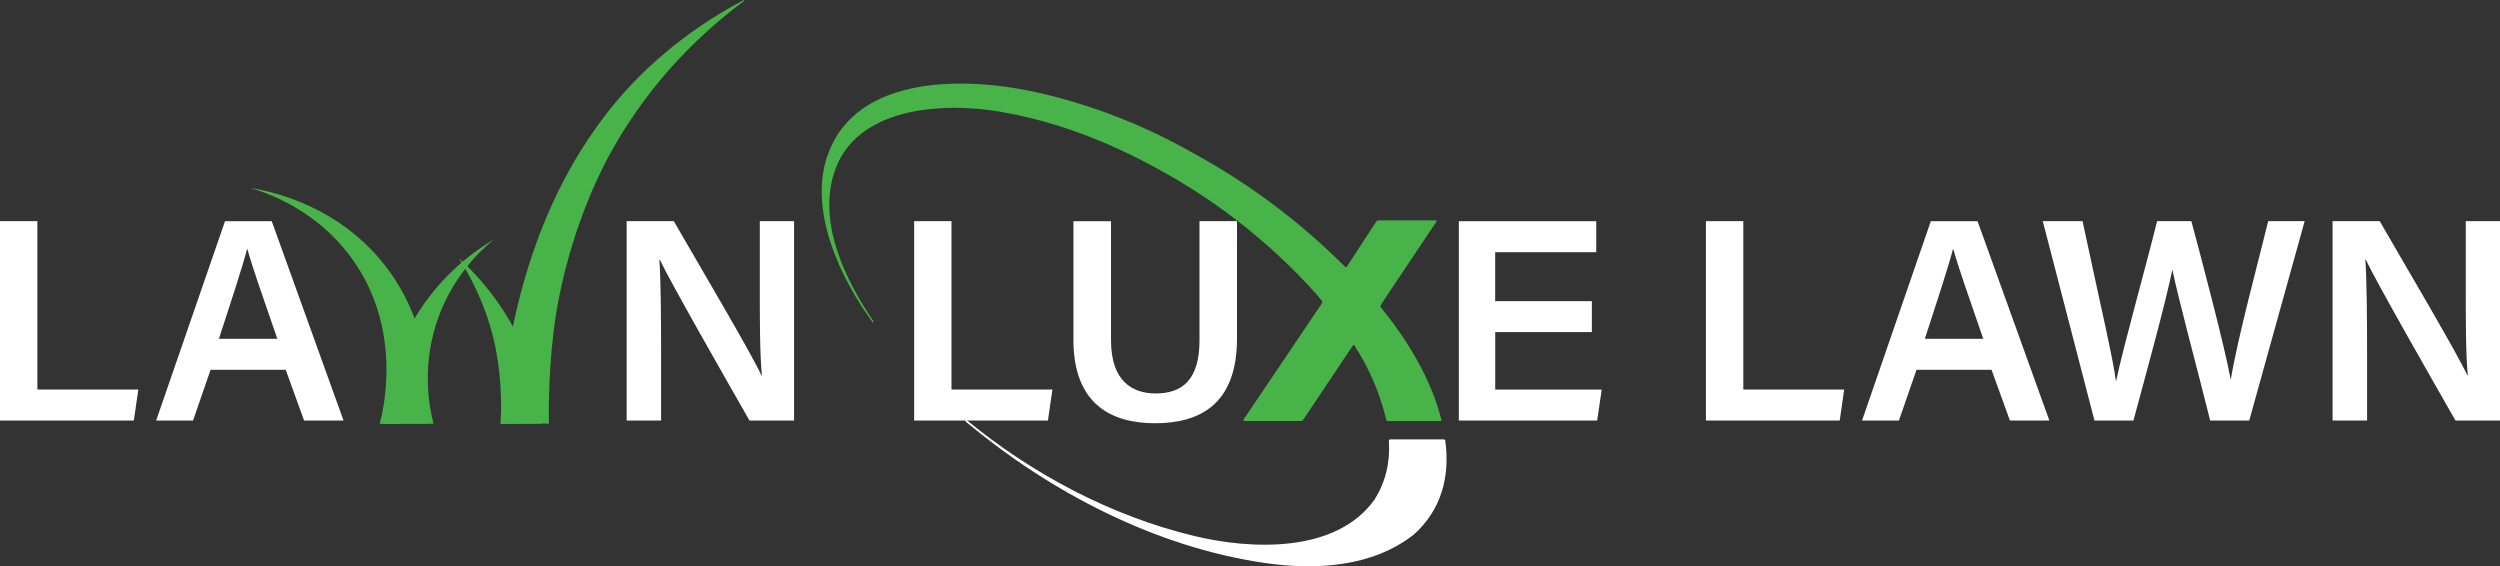
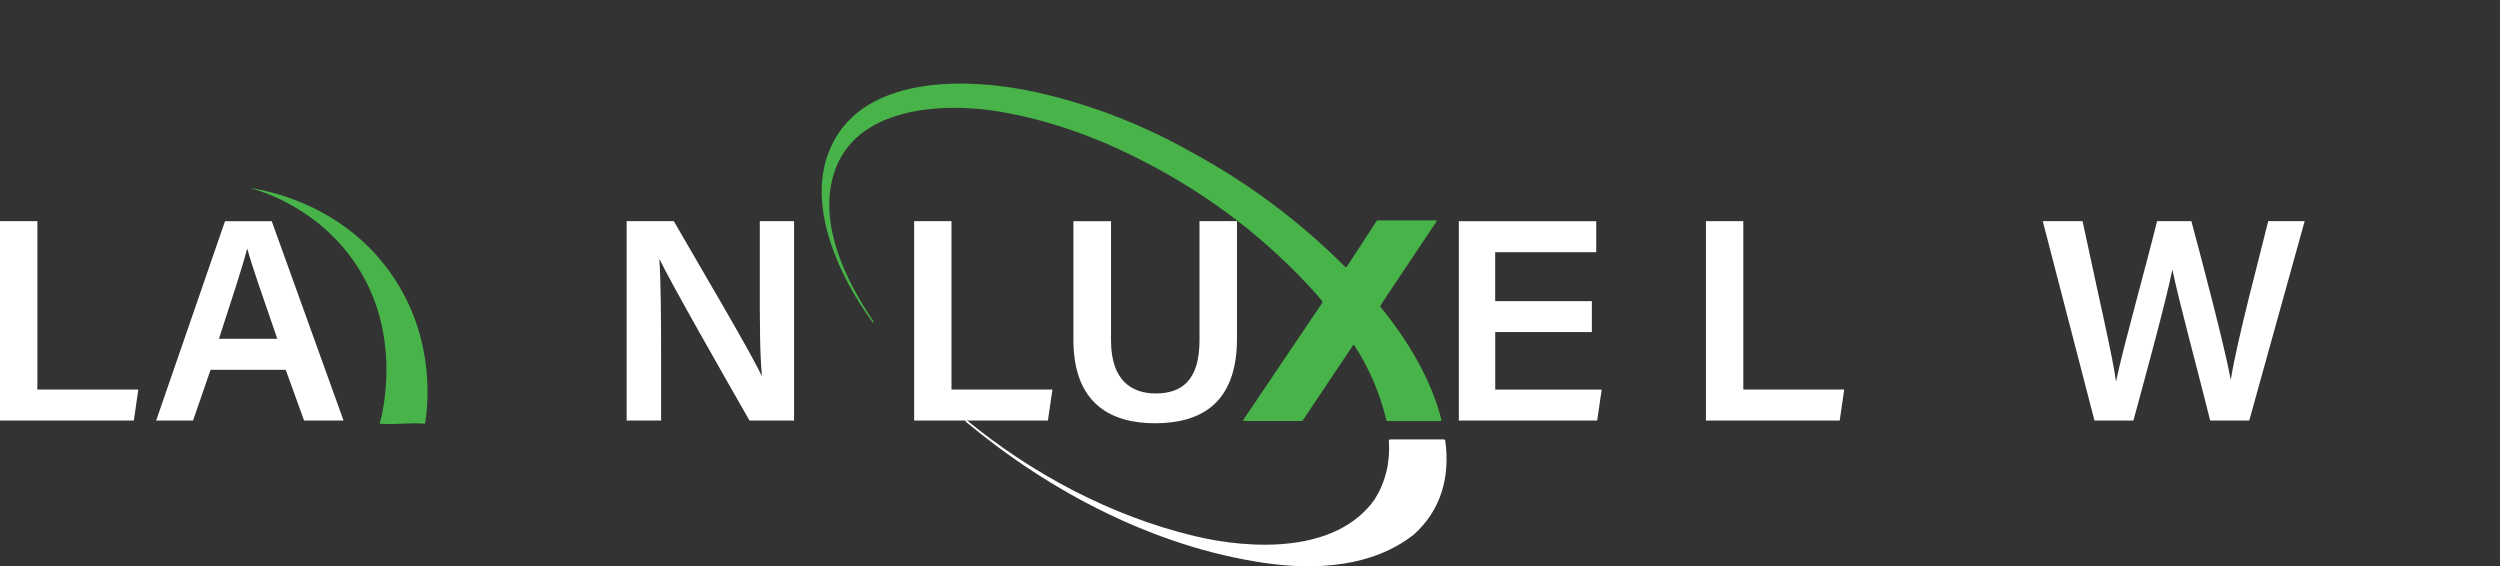
<svg xmlns="http://www.w3.org/2000/svg" viewBox="0 0 457.42 103.62" data-name="Layer 1" id="Layer_1">
  <rect x="0" y="0" width="457.42" height="103.62" fill="#333333" stroke="none" />
  <defs>
    <style>
      .cls-1 {
        fill: #fff;
      }

      .cls-2 {
        fill: #48b349;
      }
    </style>
  </defs>
  <g>
    <g>
      <path d="M0,40.46h6.84v30.81h18.47l-.82,5.67H0v-36.48Z" class="cls-1" />
      <path d="M38.53,67.66l-3.21,9.29h-6.75l12.6-36.48h8.55l13.14,36.48h-7.22l-3.36-9.29h-13.75ZM50.74,61.99c-2.89-8.35-4.63-13.33-5.48-16.43h-.05c-.9,3.42-2.83,9.3-5.15,16.43h10.69Z" class="cls-1" />
      <path d="M114.66,76.94v-36.48h8.62c4.79,8.31,14.22,24.24,16.03,28.21h.09c-.39-4.11-.38-10.24-.38-16.22v-11.99h6.27v36.48h-8.16c-4.23-7.4-14.43-25.24-16.4-29.42h-.09c.26,3.52.32,10.57.32,17.12v12.3h-6.3Z" class="cls-1" />
      <path d="M167.25,40.46h6.84v30.81h18.47l-.82,5.67h-24.48v-36.48Z" class="cls-1" />
      <path d="M203.28,40.46v21.81c0,7.56,3.99,9.72,8.17,9.72,4.84,0,8.02-2.47,8.02-9.72v-21.81h6.86v21.47c0,12.25-7.04,15.51-14.99,15.51s-14.94-3.44-14.94-15.29v-21.68h6.87Z" class="cls-1" />
      <path d="M291.27,60.76h-17.69v10.52h19.48l-.83,5.67h-25.31v-36.48h25.14v5.67h-18.49v8.96h17.69v5.67Z" class="cls-1" />
      <path d="M312.13,40.46h6.84v30.81h18.46l-.82,5.67h-24.48v-36.48Z" class="cls-1" />
-       <path d="M350.66,67.66l-3.22,9.29h-6.75l12.59-36.48h8.55l13.14,36.48h-7.22l-3.36-9.29h-13.75ZM362.87,61.99c-2.89-8.35-4.63-13.33-5.48-16.43h-.05c-.9,3.42-2.83,9.3-5.15,16.43h10.69Z" class="cls-1" />
      <path d="M383.22,76.94l-9.46-36.48h7.28c3.22,15.11,5.59,25.17,6.1,29.24h.05c1.24-6.02,5.27-20.26,7.49-29.24h6.27c1.98,7.39,6.12,23.05,7.18,28.93h.05c1.2-7.44,5.3-22.63,6.83-28.93h6.67l-10.14,36.48h-7.15c-2.02-8.19-5.74-21.89-6.89-27.5h-.05c-1.25,6.13-5.02,19.8-7.1,27.5h-7.14Z" class="cls-1" />
-       <path d="M426.79,76.94v-36.48h8.62c4.79,8.31,14.22,24.24,16.03,28.21h.09c-.39-4.11-.37-10.24-.37-16.22v-11.99h6.27v36.48h-8.16c-4.23-7.4-14.43-25.24-16.4-29.42h-.09c.26,3.52.32,10.57.32,17.12v12.3h-6.3Z" class="cls-1" />
    </g>
    <g>
-       <path d="M91.56,77.52c.58-10.51,3.67-43.27,27.16-65.22,5.82-5.43,11.84-9.39,17.38-12.3l.1.13c-6.82,5.06-16.74,13.88-24.37,27.62-1.3,2.34-6.7,12.32-9.56,26.74-1.64,8.25-1.94,17.67-1.84,23.03-2.95-.12-5.91.12-8.86,0Z" class="cls-2" />
-       <path d="M83.92,47.21c2.69,2.44,6.24,6.2,9.35,11.5,3.59,6.14,5.14,14.97,5.86,18.81h-7.49c.18-3.53.05-9.96-1.36-15.64-1.62-6.53-4.29-11.48-6.35-14.67Z" class="cls-2" />
-       <path d="M70.17,77.52c.25-3.68,1.21-11.73,5.68-19.25,4.85-8.17,11.29-12.55,14.51-14.45-2.28,1.85-8.01,7.02-10.7,15.92-2.42,8-1.09,14.9-.34,17.78-1.73.08-3.52-.02-5.34,0-1.29.01-2.56.01-3.81,0Z" class="cls-2" />
      <path d="M45.76,34.4c2.32.33,17.46,2.74,26.54,16.78,7.46,11.53,5.95,23.37,5.48,26.34h0c-2.77-.22-5.54.22-8.31,0,.58-2.08,4.11-16.2-4.19-28.91-6.7-10.25-16.8-13.45-19.52-14.21Z" class="cls-2" />
    </g>
  </g>
  <g>
    <path d="M151.42,28.45c5.27-15.26,26.23-14.32,38.66-11.47,9.78,2.25,19.08,5.86,27.91,10.85,10.39,5.63,19.77,12.63,28.12,20.99.01.01.02.02.03.03.1.06.23.03.29-.06l5.37-8.24c.09-.14.25-.22.42-.22h10.5s.05,0,.08.02c.06.04.08.13.03.19l-9.01,13.47-1.17,1.79c-.11.16-.1.32.02.47,4.82,5.88,9.17,13.06,11.05,20.49.05.19-.03.28-.22.28h-9.59c-.14,0-.23-.07-.26-.21-1.17-4.88-3.12-9.43-5.85-13.64-.08-.13-.16-.13-.25,0l-9.14,13.67c-.08.12-.19.17-.33.17h-10.4s-.07,0-.1-.03c-.08-.06-.1-.16-.05-.24l14.34-21.26c.11-.16.1-.32-.02-.47l-.93-1.14c-9.06-10.11-19.75-18.31-32.08-24.58-8.16-4.2-16.85-7.34-25.91-8.88-10.36-1.77-26.68-.96-30.4,11.47-2.77,9.25,2.2,19.4,7.29,26.9.04.06.03.11-.03.15h0c-.06.05-.11.04-.15-.02-5.89-8.04-11.74-20.35-8.24-30.48Z" class="cls-2" />
    <path d="M176.68,76.97l.09-.12s0,0,0,0c.02-.02.05-.02.07,0,12.06,9.9,26.46,17.56,41.67,21.22,10.38,2.5,25.95,3.22,33-6.68,2-3.22,2.87-6.78,2.61-10.68-.01-.2.08-.31.28-.31h9.73c.18,0,.29.08.31.26.9,6.57-.75,12.66-5.74,17.13-7.62,6.02-18.09,6.56-27.33,5.21-20.03-2.92-39.24-12.97-54.67-25.85-.07-.06-.07-.12-.02-.18Z" class="cls-1" />
  </g>
</svg>